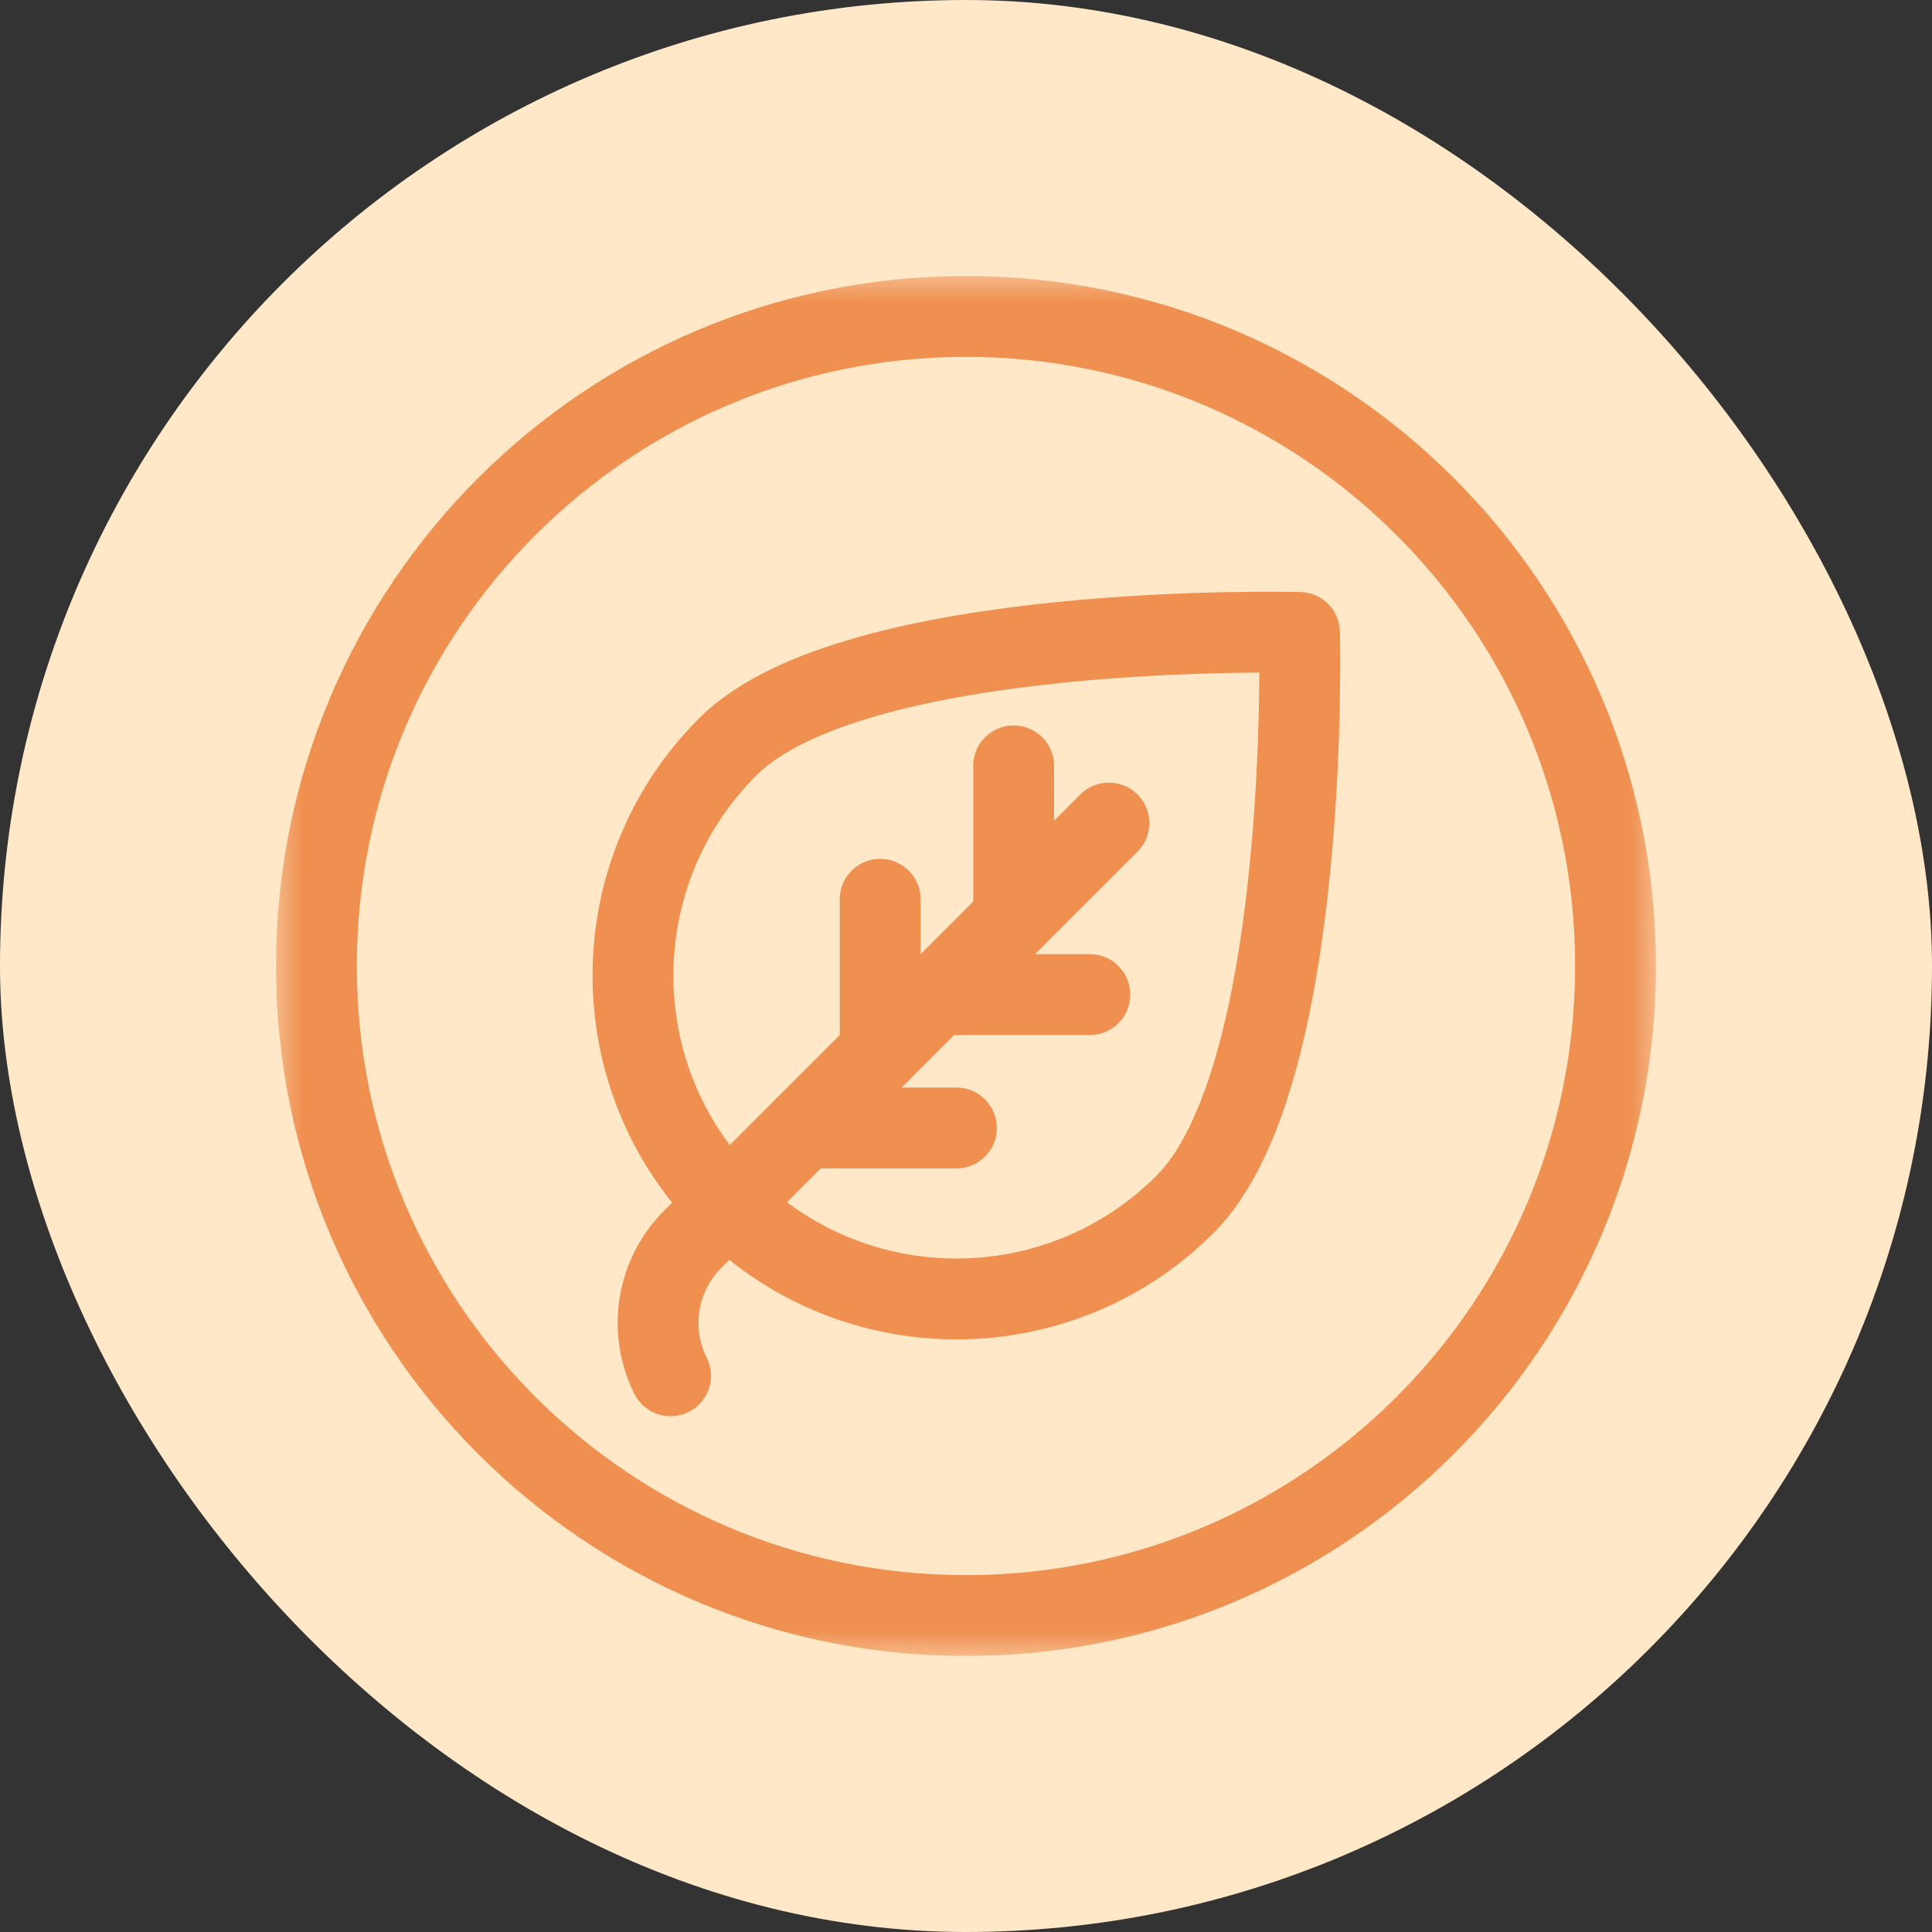
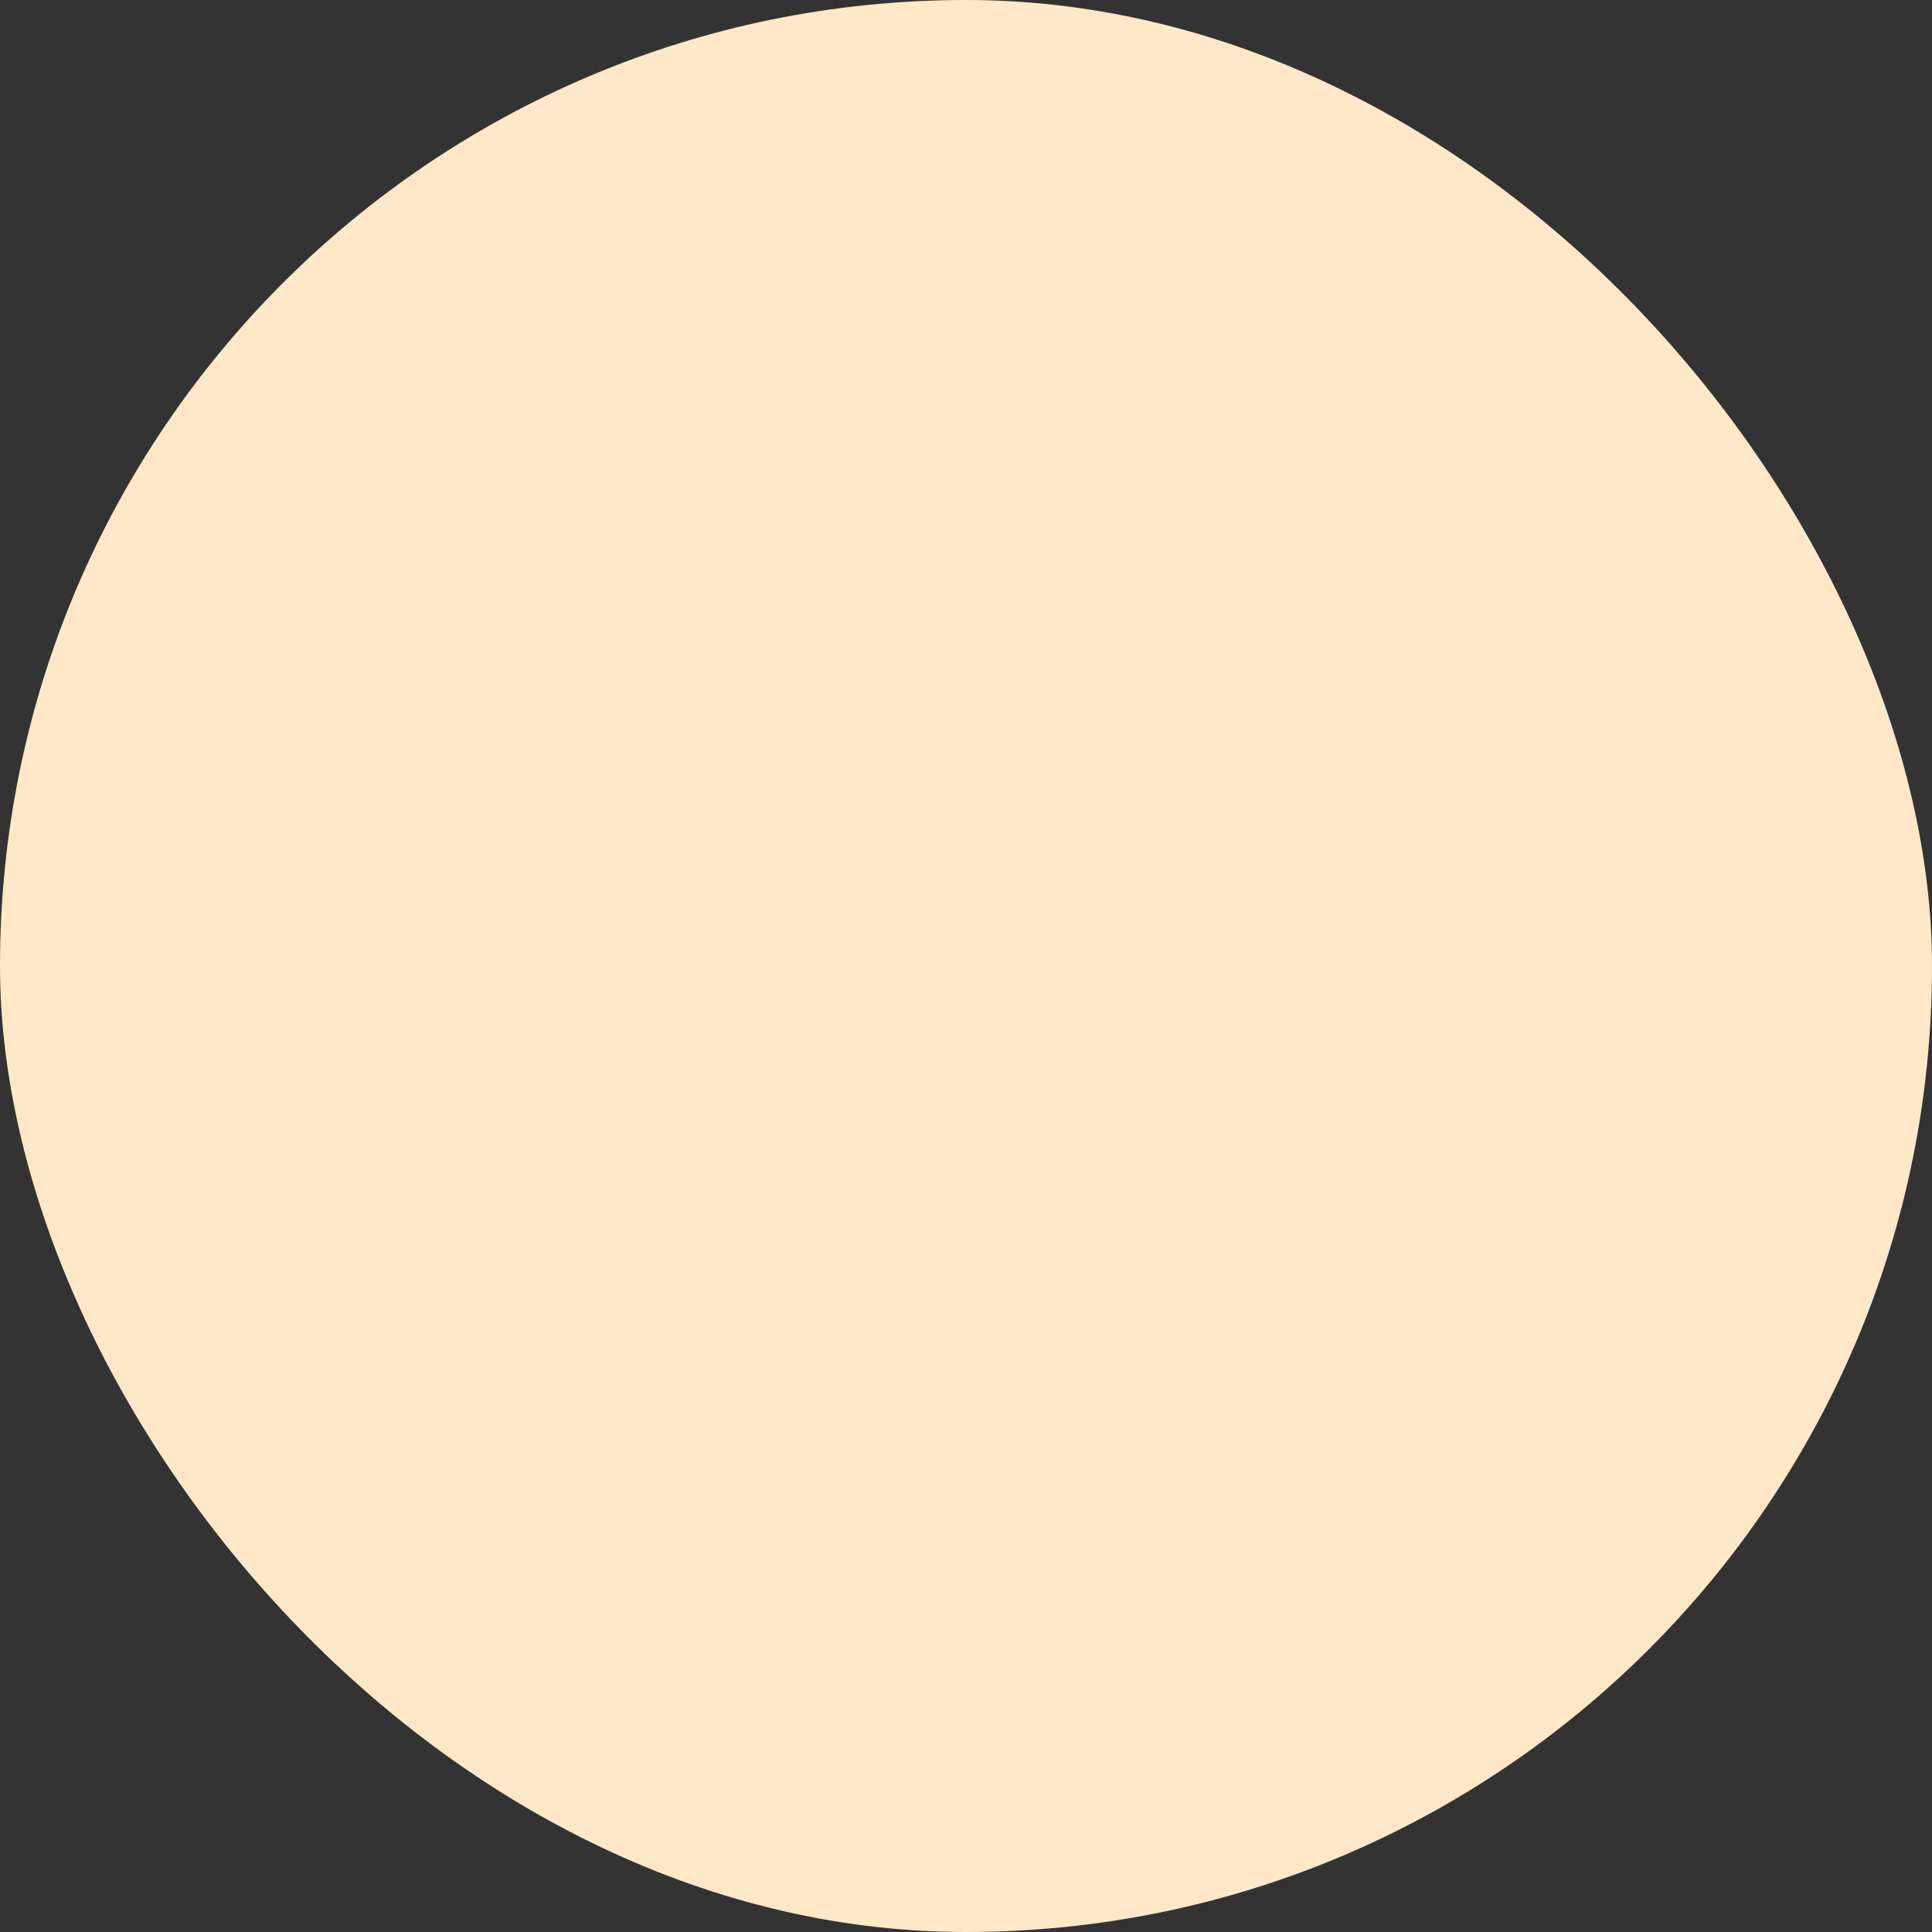
<svg xmlns="http://www.w3.org/2000/svg" fill="none" viewBox="0 0 80 80" height="80" width="80">
  <rect x="0" y="0" width="80" height="80" fill="#333333" stroke="none" />
  <rect fill="#FFE8C7" rx="40" height="80" width="80" />
  <g clip-path="url(#clip0_10085_7356)">
    <mask height="58" width="58" y="11" x="11" maskUnits="userSpaceOnUse" style="mask-type:luminance" id="mask0_10085_7356">
      <path fill="white" d="M11.428 11.429H68.571V68.572H11.428V11.429Z" />
    </mask>
    <g mask="url(#mask0_10085_7356)">
      <path stroke-linejoin="round" stroke-linecap="round" stroke-miterlimit="10" stroke-width="3.348" stroke="#EF8F50" d="M39.999 13.103C25.144 13.103 13.102 25.145 13.102 40C13.102 54.855 25.144 66.897 39.999 66.897C54.854 66.897 66.896 54.855 66.896 40C66.896 25.145 54.854 13.103 39.999 13.103Z" />
      <path stroke-linejoin="round" stroke-linecap="round" stroke-miterlimit="10" stroke-width="3.348" stroke="#EF8F50" d="M49.074 49.865C43.844 55.095 35.364 55.095 30.134 49.865C24.903 44.635 24.903 36.155 30.134 30.925C35.364 25.694 53.809 26.189 53.809 26.189C53.809 26.189 54.304 44.635 49.074 49.865Z" />
      <path stroke-linejoin="round" stroke-linecap="round" stroke-miterlimit="10" stroke-width="3.348" stroke="#EF8F50" d="M45.918 34.081L28.684 51.315C27.194 52.806 26.825 55.082 27.767 56.968" />
-       <path stroke-linejoin="round" stroke-linecap="round" stroke-miterlimit="10" stroke-width="3.348" stroke="#EF8F50" d="M38.815 41.184H45.128" />
-       <path stroke-linejoin="round" stroke-linecap="round" stroke-miterlimit="10" stroke-width="3.348" stroke="#EF8F50" d="M33.291 46.708H39.604" />
      <path stroke-linejoin="round" stroke-linecap="round" stroke-miterlimit="10" stroke-width="3.348" stroke="#EF8F50" d="M41.973 38.027V31.714" />
-       <path stroke-linejoin="round" stroke-linecap="round" stroke-miterlimit="10" stroke-width="3.348" stroke="#EF8F50" d="M36.447 43.551V37.238" />
    </g>
  </g>
  <defs>
    <clipPath id="clip0_10085_7356">
-       <rect transform="translate(11.428 11.428)" fill="white" height="57.143" width="57.143" />
-     </clipPath>
+       </clipPath>
  </defs>
</svg>